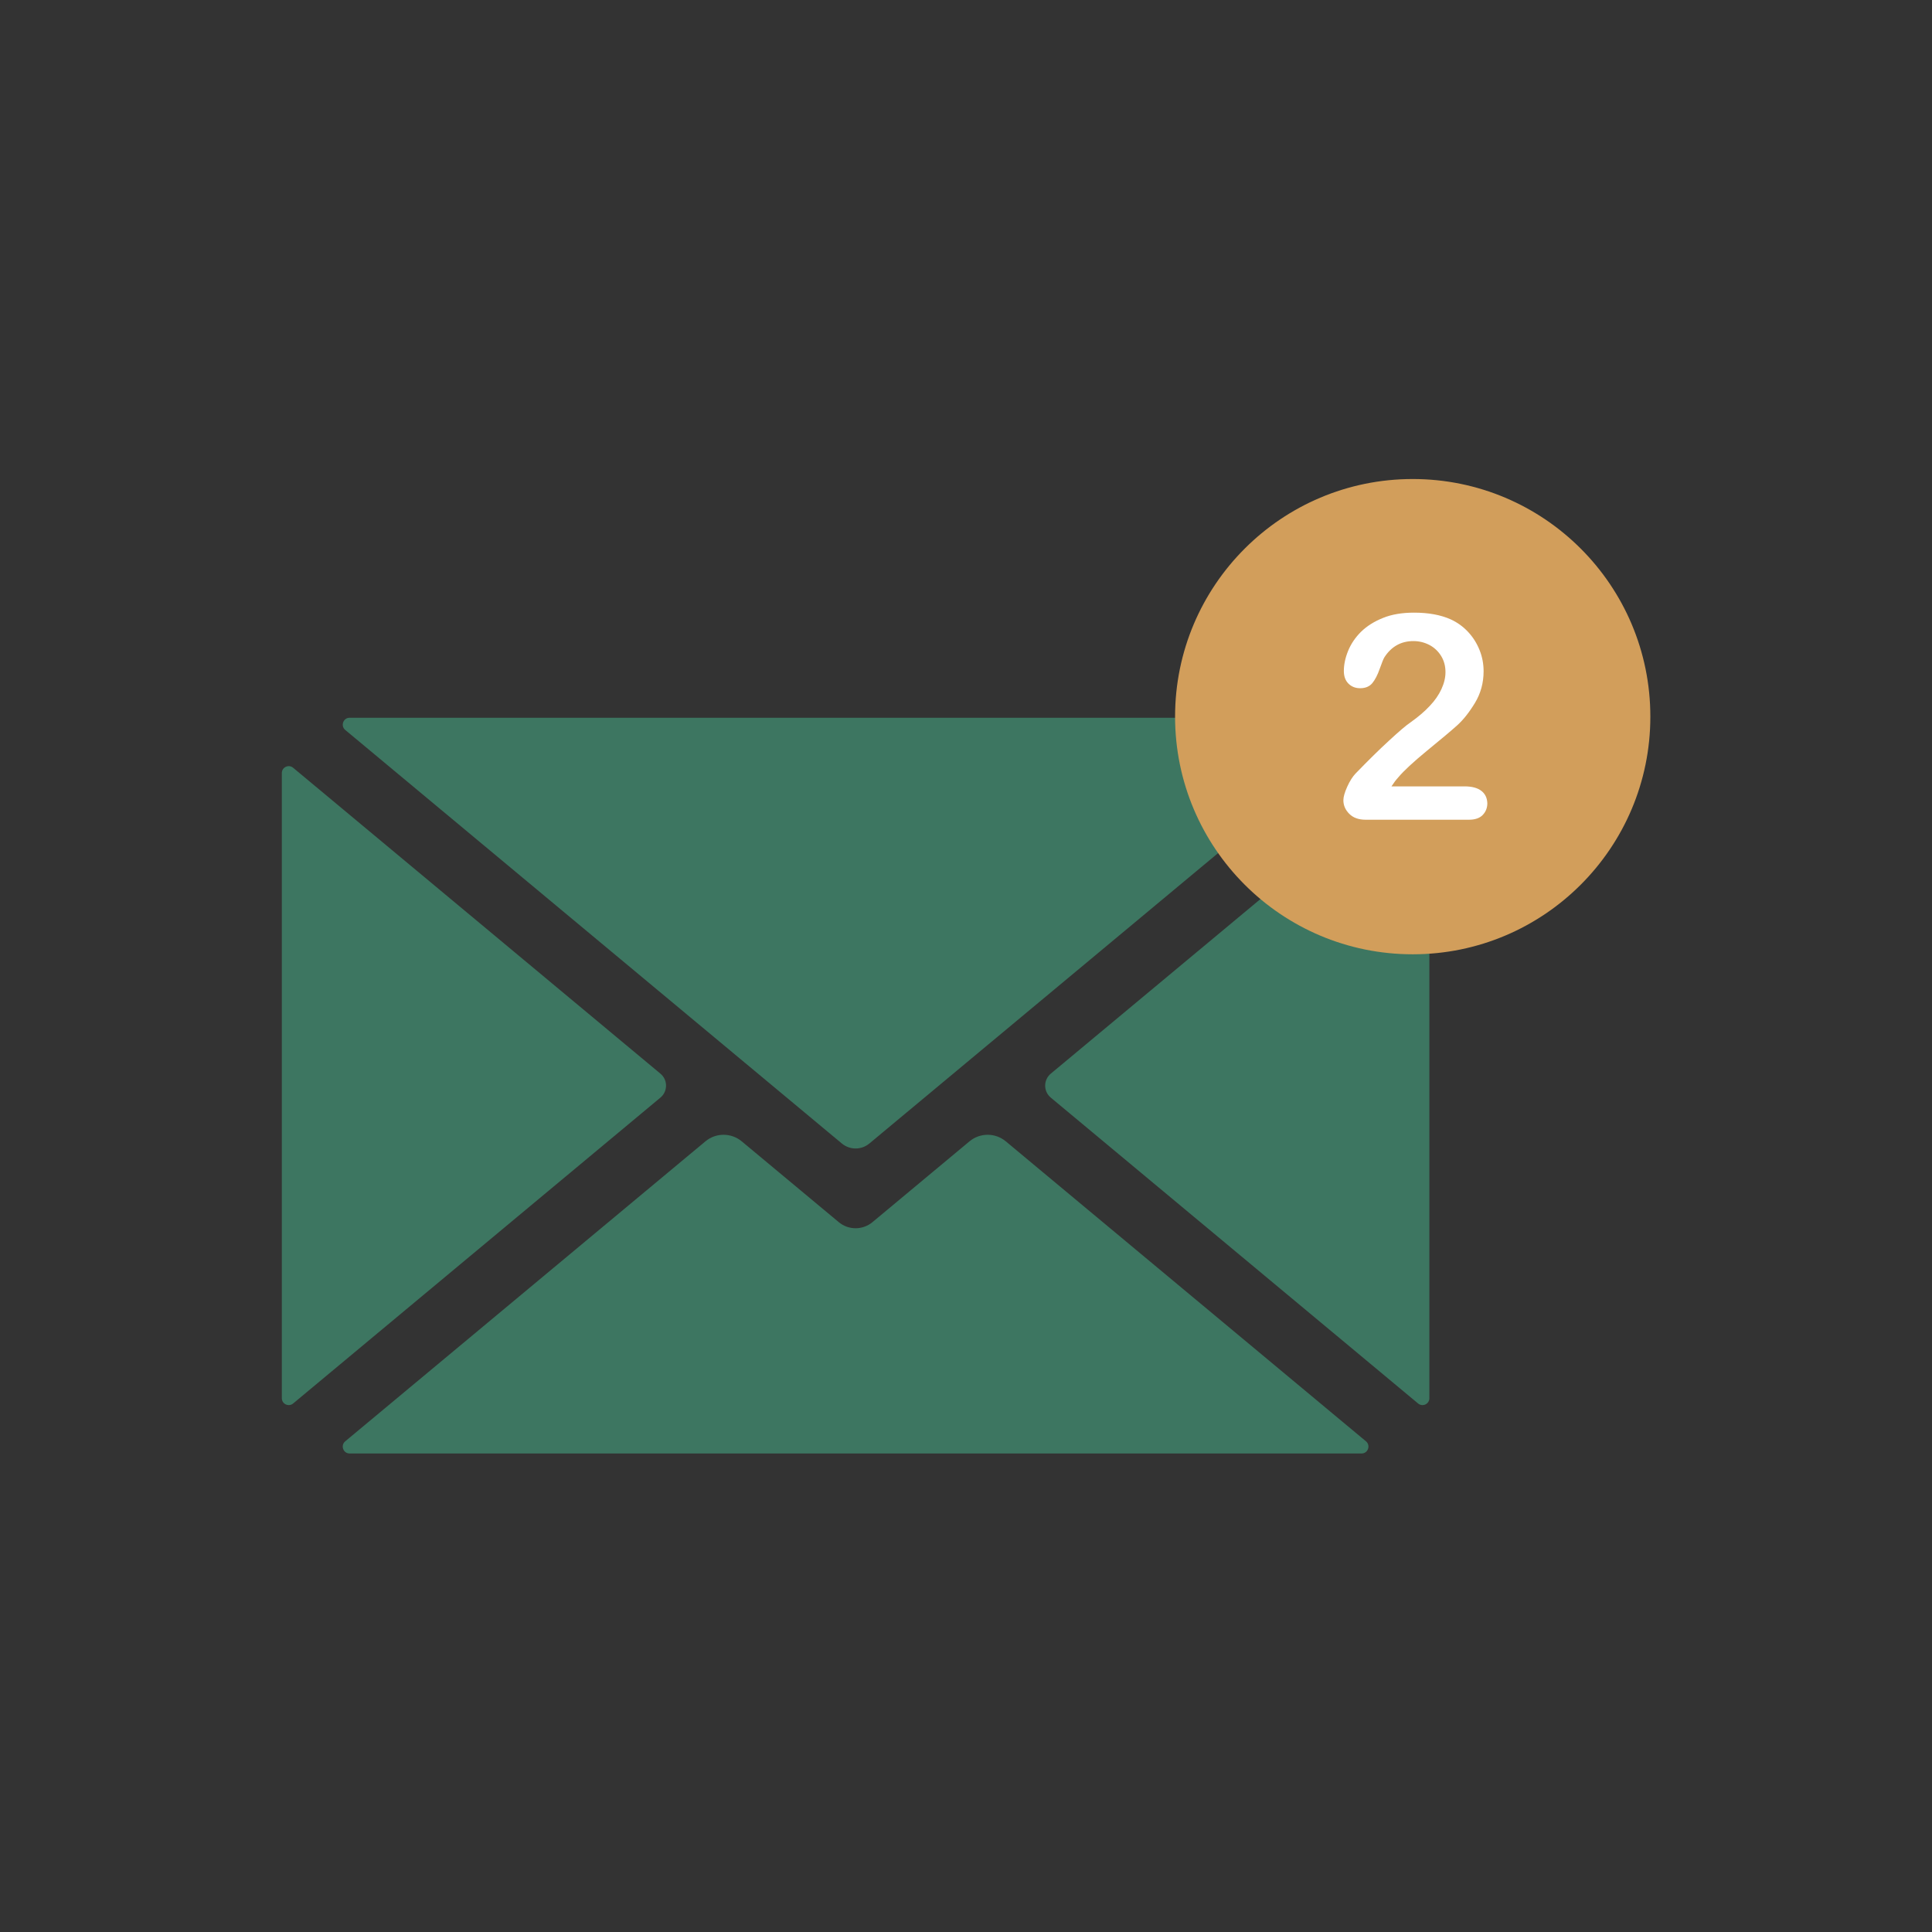
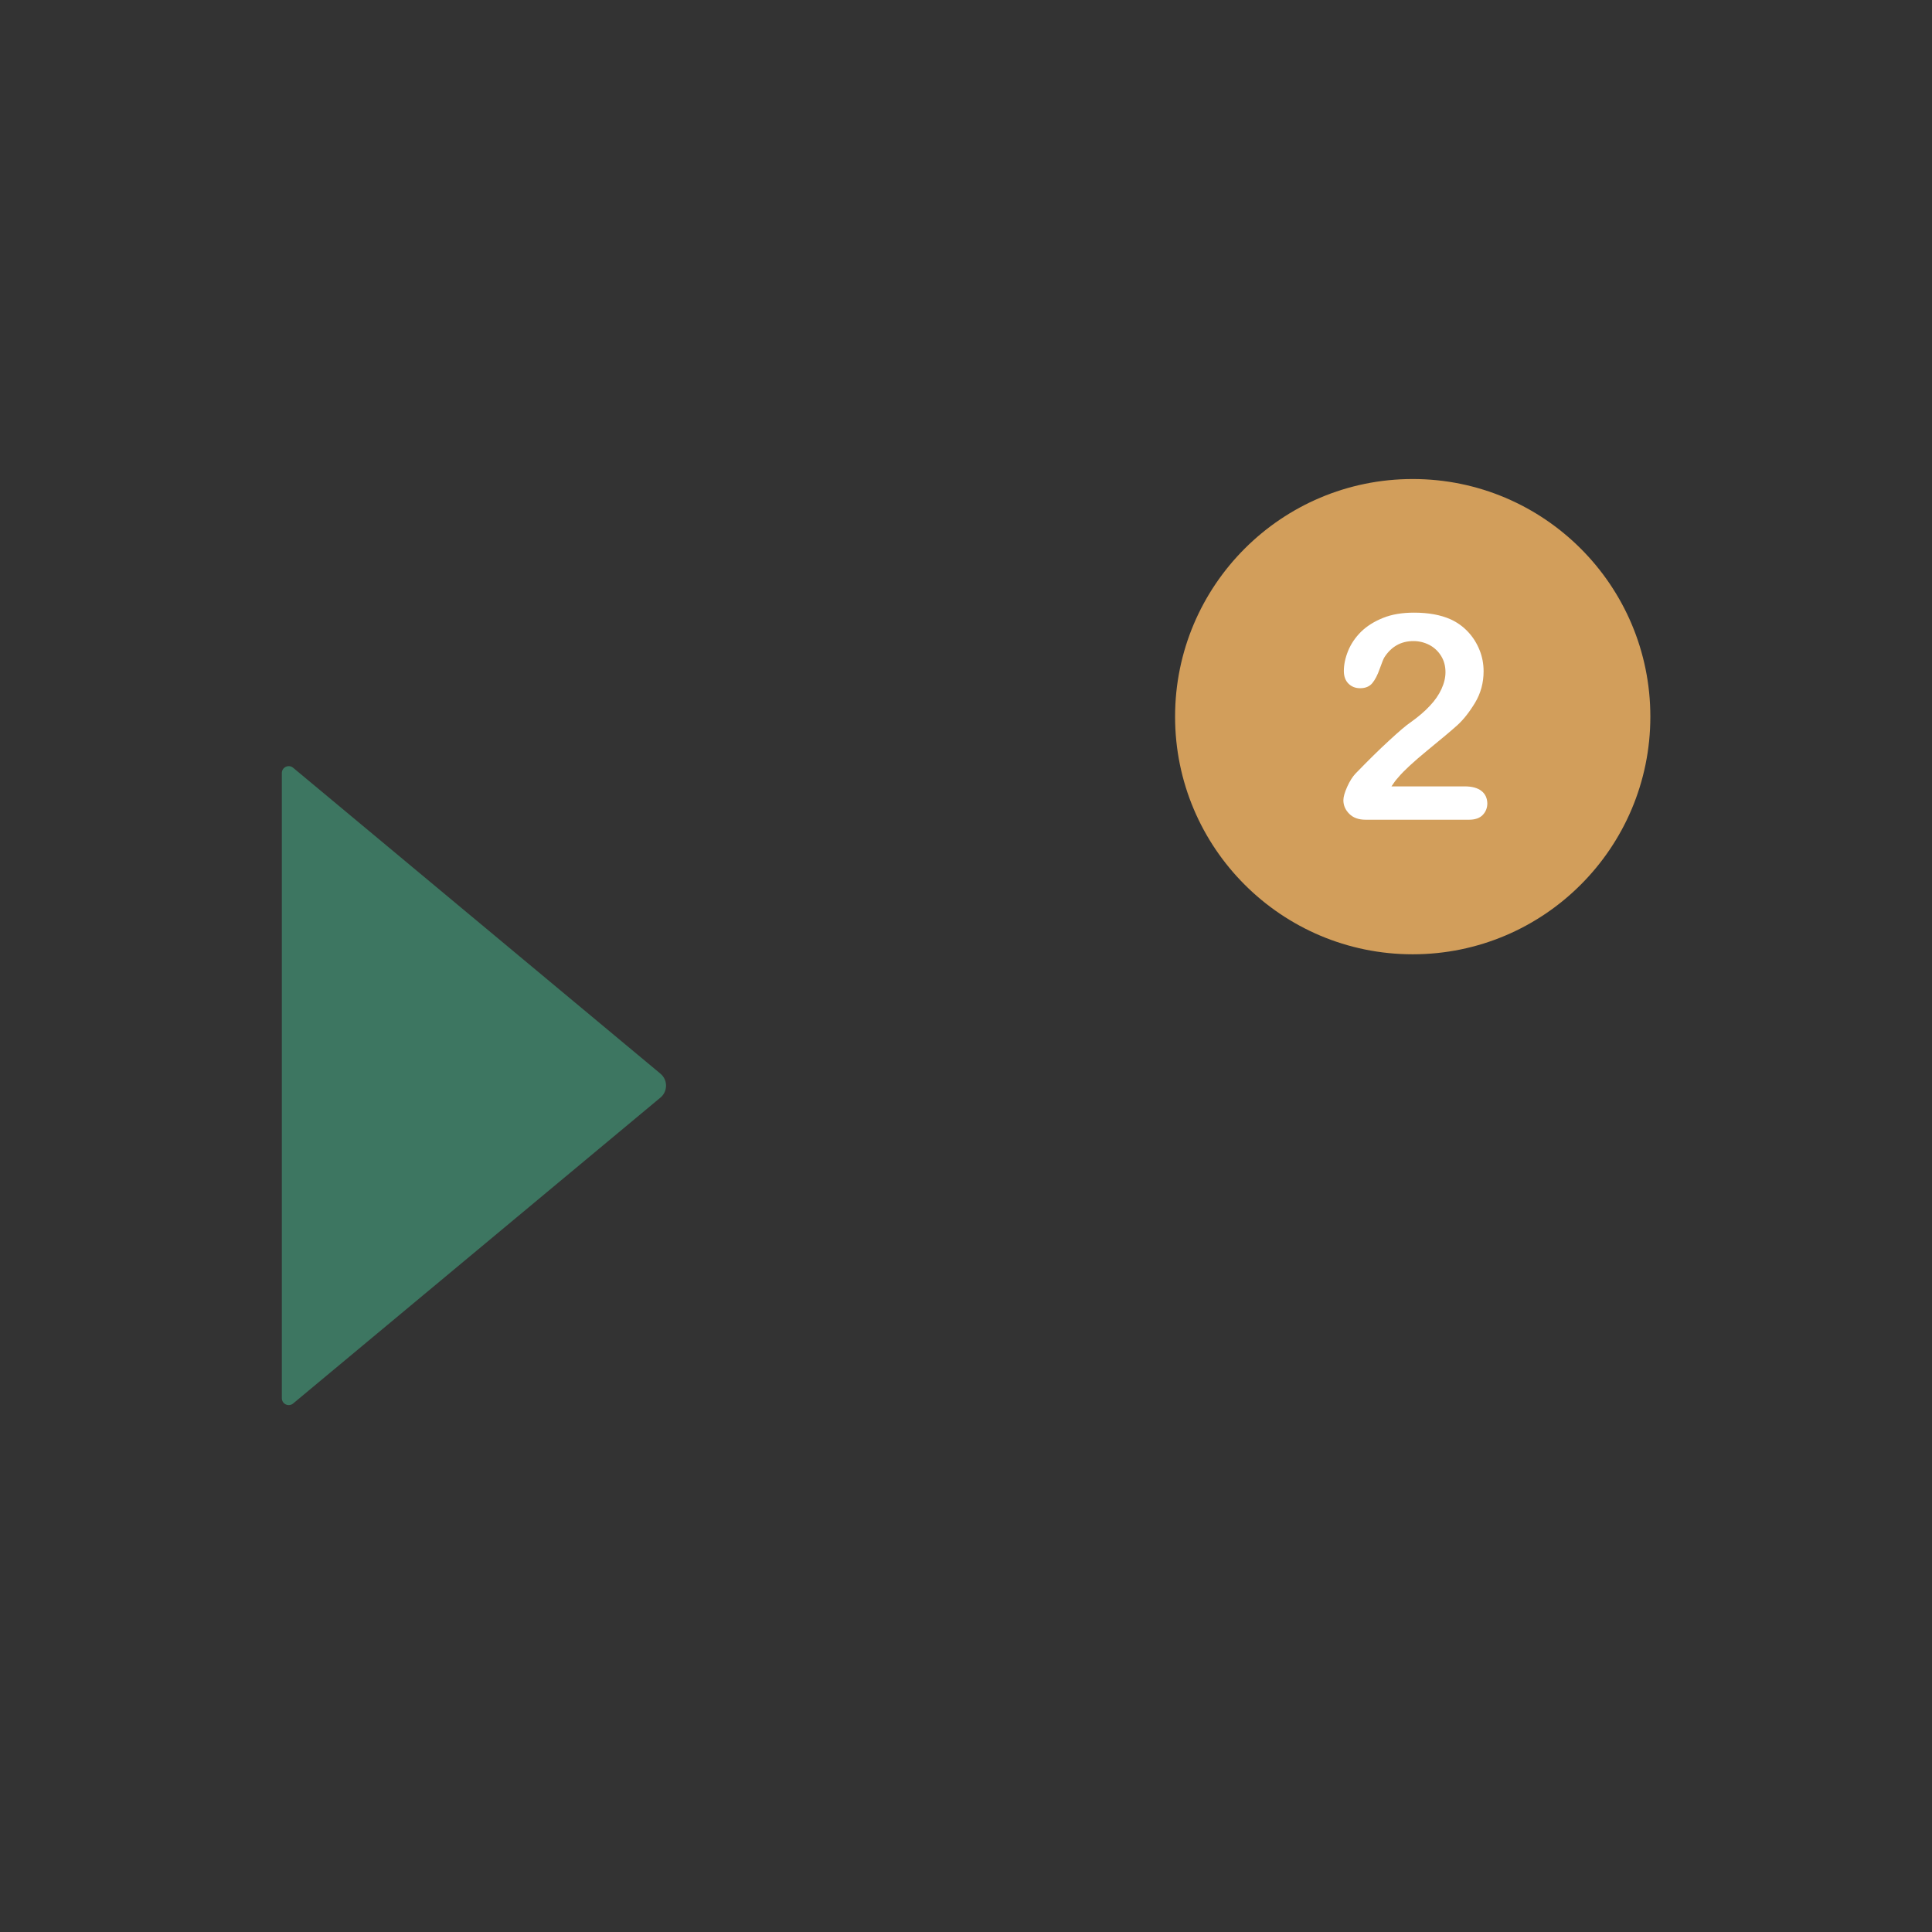
<svg xmlns="http://www.w3.org/2000/svg" width="500" zoomAndPan="magnify" viewBox="0 0 375 375" height="500" preserveAspectRatio="xMidYMid meet" version="1.0">
  <rect x="0" y="0" width="375" height="375" fill="#333333" stroke="none" />
  <defs>
    <clipPath id="67f17c7282">
-       <path d="M 66 220 L 266 220 L 266 282.352 L 66 282.352 Z M 66 220 " clip-rule="nonzero" />
-     </clipPath>
+       </clipPath>
    <clipPath id="c97837644c">
      <path d="M 54.672 148 L 130 148 L 130 273 L 54.672 273 Z M 54.672 148 " clip-rule="nonzero" />
    </clipPath>
    <clipPath id="559d1f57ed">
      <path d="M 66 139.102 L 266 139.102 L 266 223 L 66 223 Z M 66 139.102 " clip-rule="nonzero" />
    </clipPath>
    <clipPath id="bca2e34091">
      <path d="M 202 148 L 277.422 148 L 277.422 273 L 202 273 Z M 202 148 " clip-rule="nonzero" />
    </clipPath>
    <clipPath id="049cdb433b">
      <path d="M 228.082 92.977 L 320.332 92.977 L 320.332 185.227 L 228.082 185.227 Z M 228.082 92.977 " clip-rule="nonzero" />
    </clipPath>
  </defs>
  <g clip-path="url(#67f17c7282)">
    <path fill="#3d7661" d="M 265.129 279.754 L 195.223 221.535 C 193.18 219.836 190.219 219.836 188.176 221.535 L 169.344 237.219 C 167.445 238.797 164.699 238.797 162.805 237.219 L 143.969 221.535 C 141.926 219.836 138.965 219.836 136.922 221.535 L 67.012 279.754 C 66.051 280.555 66.617 282.121 67.867 282.121 L 264.277 282.121 C 265.527 282.121 266.09 280.555 265.129 279.754 " fill-opacity="1" fill-rule="nonzero" />
  </g>
  <g clip-path="url(#c97837644c)">
    <path fill="#3d7661" d="M 128.188 208.395 L 56.895 149.02 C 56.023 148.297 54.703 148.914 54.703 150.051 L 54.703 271.387 C 54.703 272.52 56.023 273.141 56.895 272.418 L 128.188 213.047 C 129.641 211.836 129.641 209.602 128.188 208.395 " fill-opacity="1" fill-rule="nonzero" />
  </g>
  <g clip-path="url(#559d1f57ed)">
-     <path fill="#3d7661" d="M 67.016 141.688 L 163.398 221.949 C 164.949 223.242 167.199 223.242 168.746 221.949 L 265.129 141.688 C 266.09 140.887 265.527 139.316 264.277 139.316 L 67.867 139.316 C 66.617 139.316 66.051 140.887 67.016 141.688 " fill-opacity="1" fill-rule="nonzero" />
-   </g>
+     </g>
  <g clip-path="url(#bca2e34091)">
-     <path fill="#3d7661" d="M 275.254 149.02 L 203.957 208.395 C 202.504 209.602 202.504 211.836 203.957 213.047 L 275.254 272.418 C 276.121 273.141 277.441 272.523 277.441 271.387 L 277.441 150.051 C 277.441 148.914 276.121 148.297 275.254 149.02 " fill-opacity="1" fill-rule="nonzero" />
-   </g>
+     </g>
  <g clip-path="url(#049cdb433b)">
    <path fill="#d29e5b" d="M 274.207 92.977 C 248.738 92.977 228.082 113.633 228.082 139.102 C 228.082 164.574 248.738 185.227 274.207 185.227 C 299.68 185.227 320.332 164.574 320.332 139.102 C 320.332 113.633 299.68 92.977 274.207 92.977 Z M 274.207 92.977 " fill-opacity="1" fill-rule="nonzero" />
  </g>
  <path fill="#ffffff" d="M 287.539 153.512 C 286.793 152.934 285.715 152.637 284.305 152.637 L 270.082 152.637 C 270.527 151.949 270.973 151.355 271.418 150.871 C 272.441 149.645 274.32 147.898 277.035 145.668 C 279.766 143.434 281.719 141.801 282.871 140.758 C 284.023 139.719 285.176 138.266 286.293 136.426 C 287.406 134.586 287.965 132.539 287.965 130.293 C 287.965 128.859 287.707 127.465 287.168 126.145 C 286.629 124.809 285.883 123.637 284.918 122.613 C 283.949 121.59 282.836 120.789 281.57 120.215 C 279.617 119.34 277.238 118.914 274.469 118.914 C 272.164 118.914 270.156 119.246 268.445 119.938 C 266.734 120.625 265.32 121.516 264.188 122.613 C 263.07 123.727 262.234 124.957 261.676 126.312 C 261.121 127.668 260.84 128.988 260.84 130.234 C 260.84 131.277 261.137 132.094 261.734 132.688 C 262.328 133.285 263.09 133.582 264 133.582 C 265.043 133.582 265.824 133.246 266.363 132.598 C 266.902 131.945 267.387 131.016 267.812 129.789 C 268.242 128.582 268.539 127.836 268.723 127.559 C 270.082 125.477 271.957 124.434 274.34 124.434 C 275.473 124.434 276.496 124.695 277.461 125.195 C 278.41 125.699 279.172 126.426 279.73 127.336 C 280.289 128.246 280.566 129.289 280.566 130.457 C 280.566 131.535 280.305 132.613 279.785 133.75 C 279.266 134.883 278.52 135.961 277.516 137.02 C 276.531 138.082 275.285 139.141 273.801 140.199 C 272.961 140.758 271.566 141.949 269.633 143.734 C 267.684 145.516 265.508 147.676 263.09 150.164 C 262.516 150.777 261.977 151.633 261.492 152.711 C 261.008 153.789 260.75 154.664 260.75 155.316 C 260.75 156.336 261.137 157.211 261.902 157.973 C 262.664 158.734 263.723 159.109 265.078 159.109 L 285.121 159.109 C 286.312 159.109 287.223 158.793 287.797 158.18 C 288.395 157.566 288.691 156.801 288.691 155.91 C 288.652 154.887 288.281 154.09 287.539 153.512 " fill-opacity="1" fill-rule="nonzero" />
</svg>